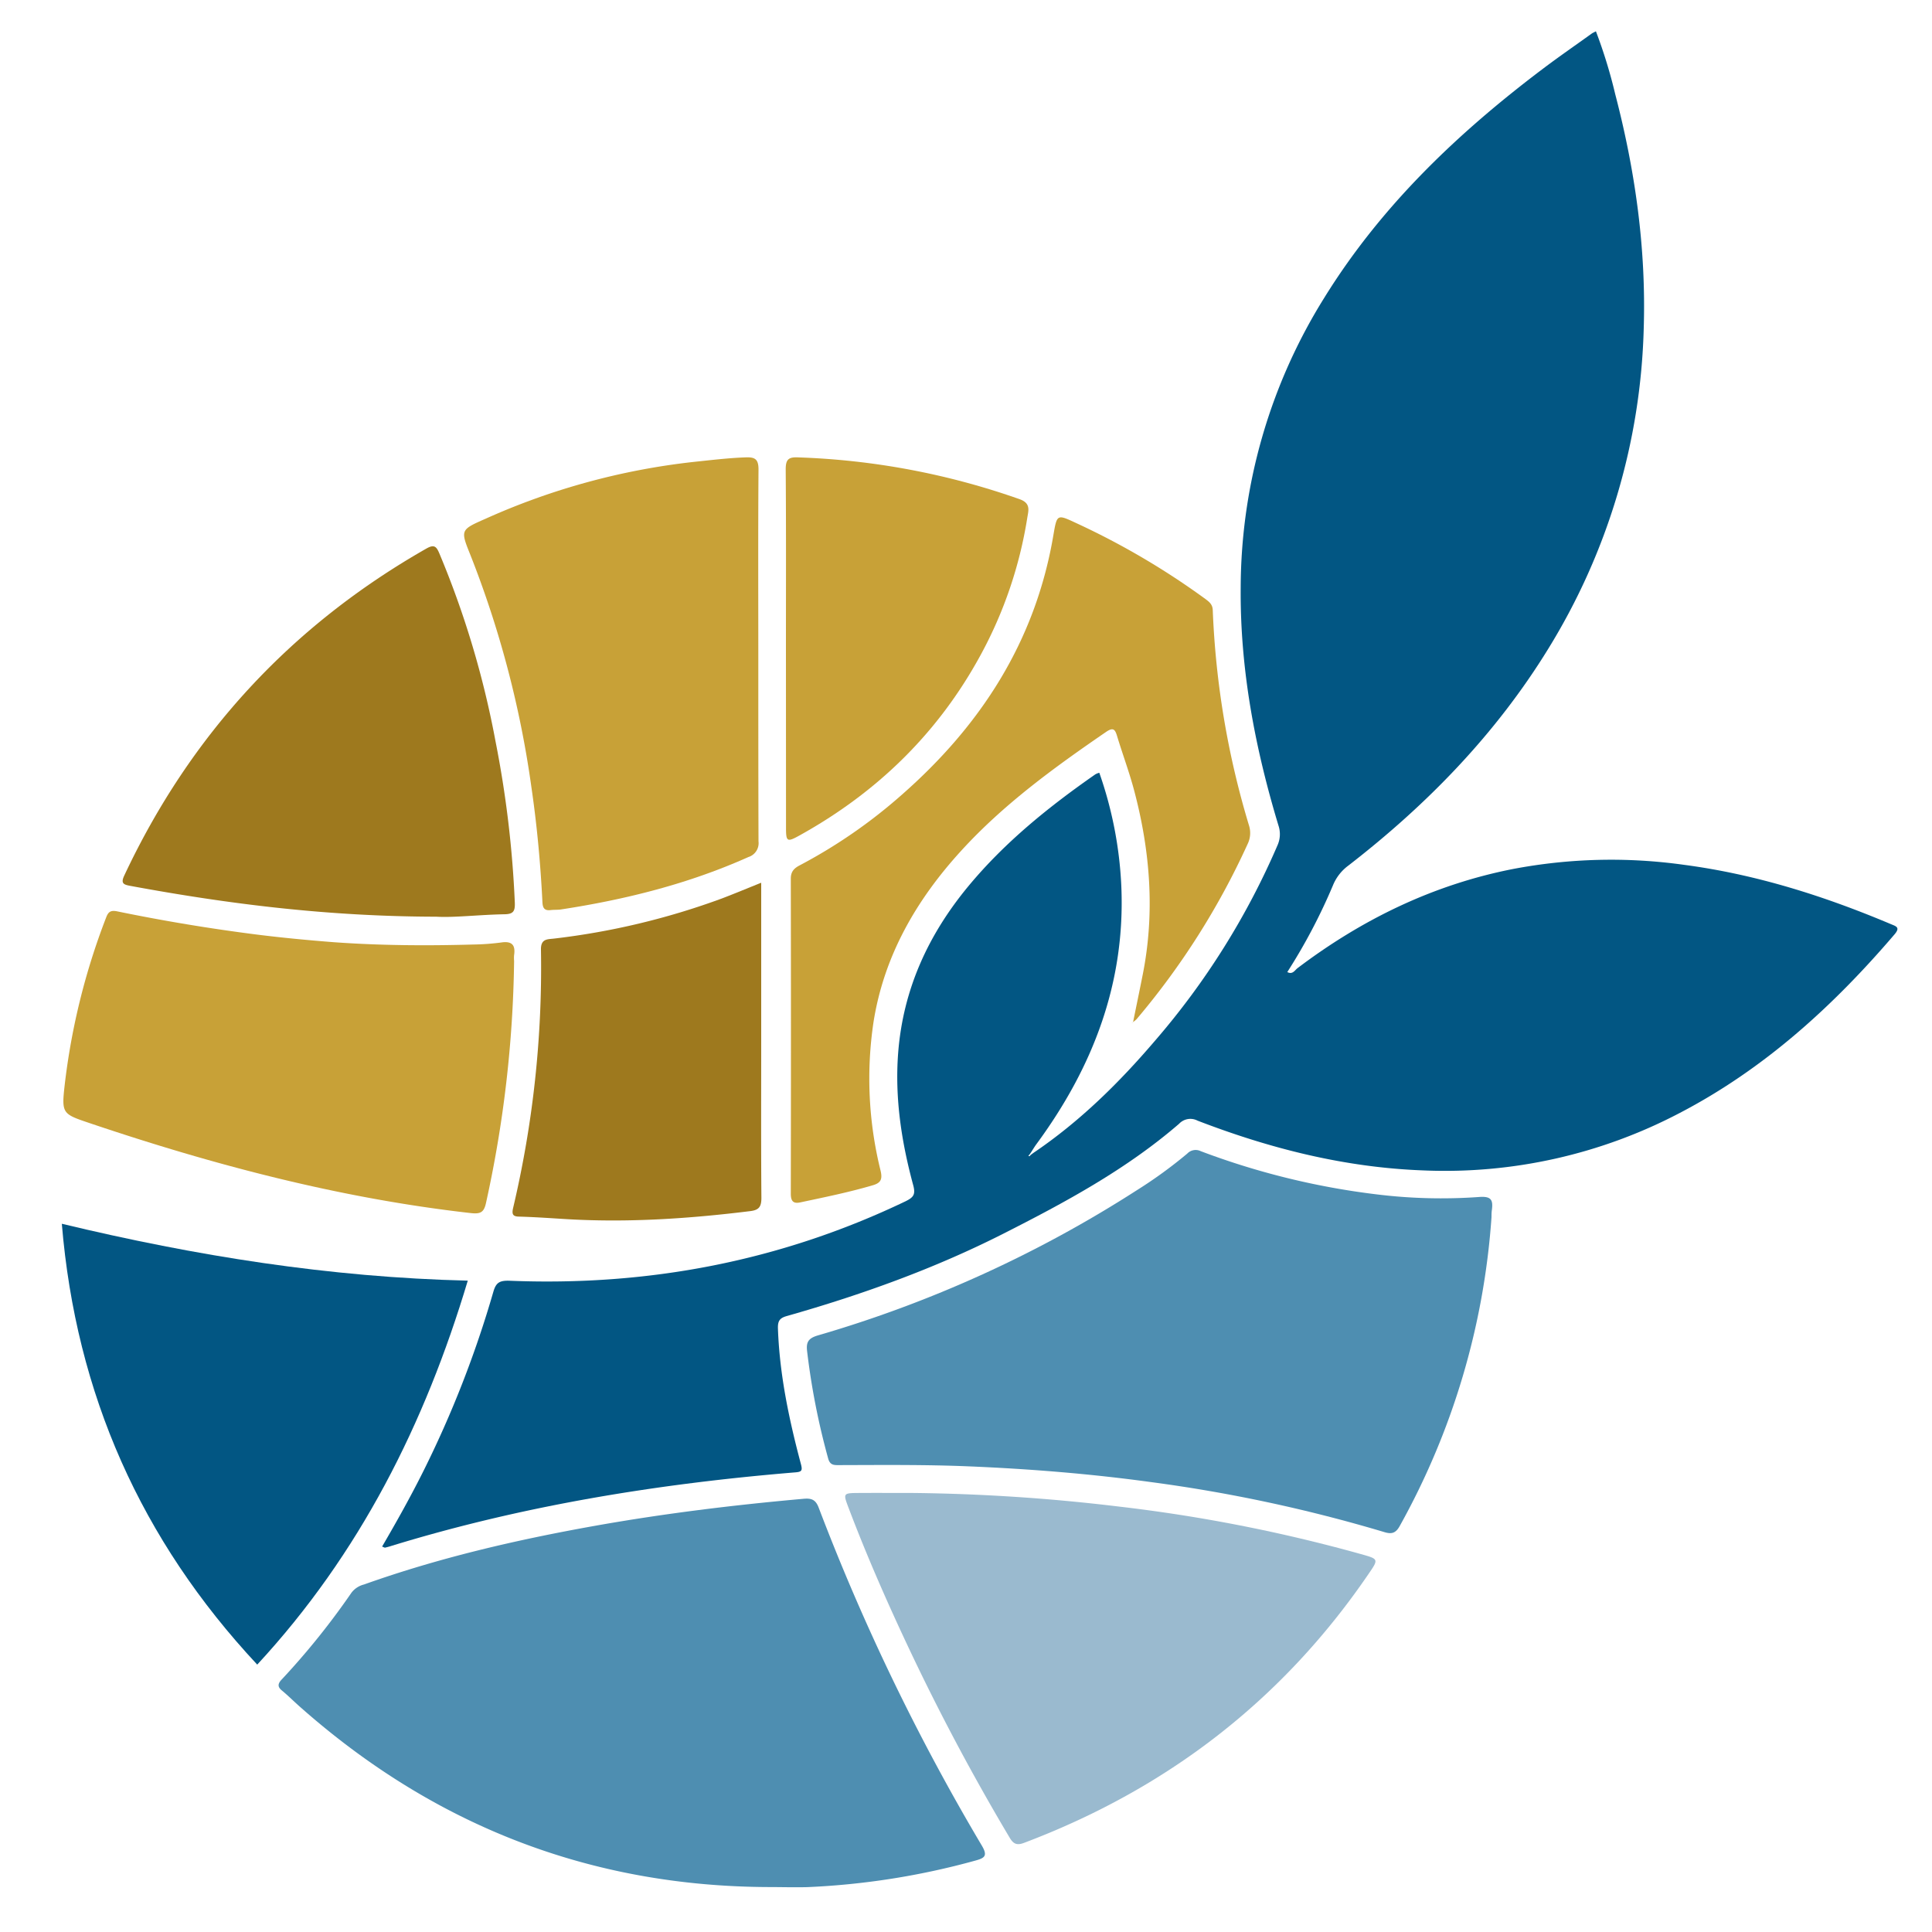
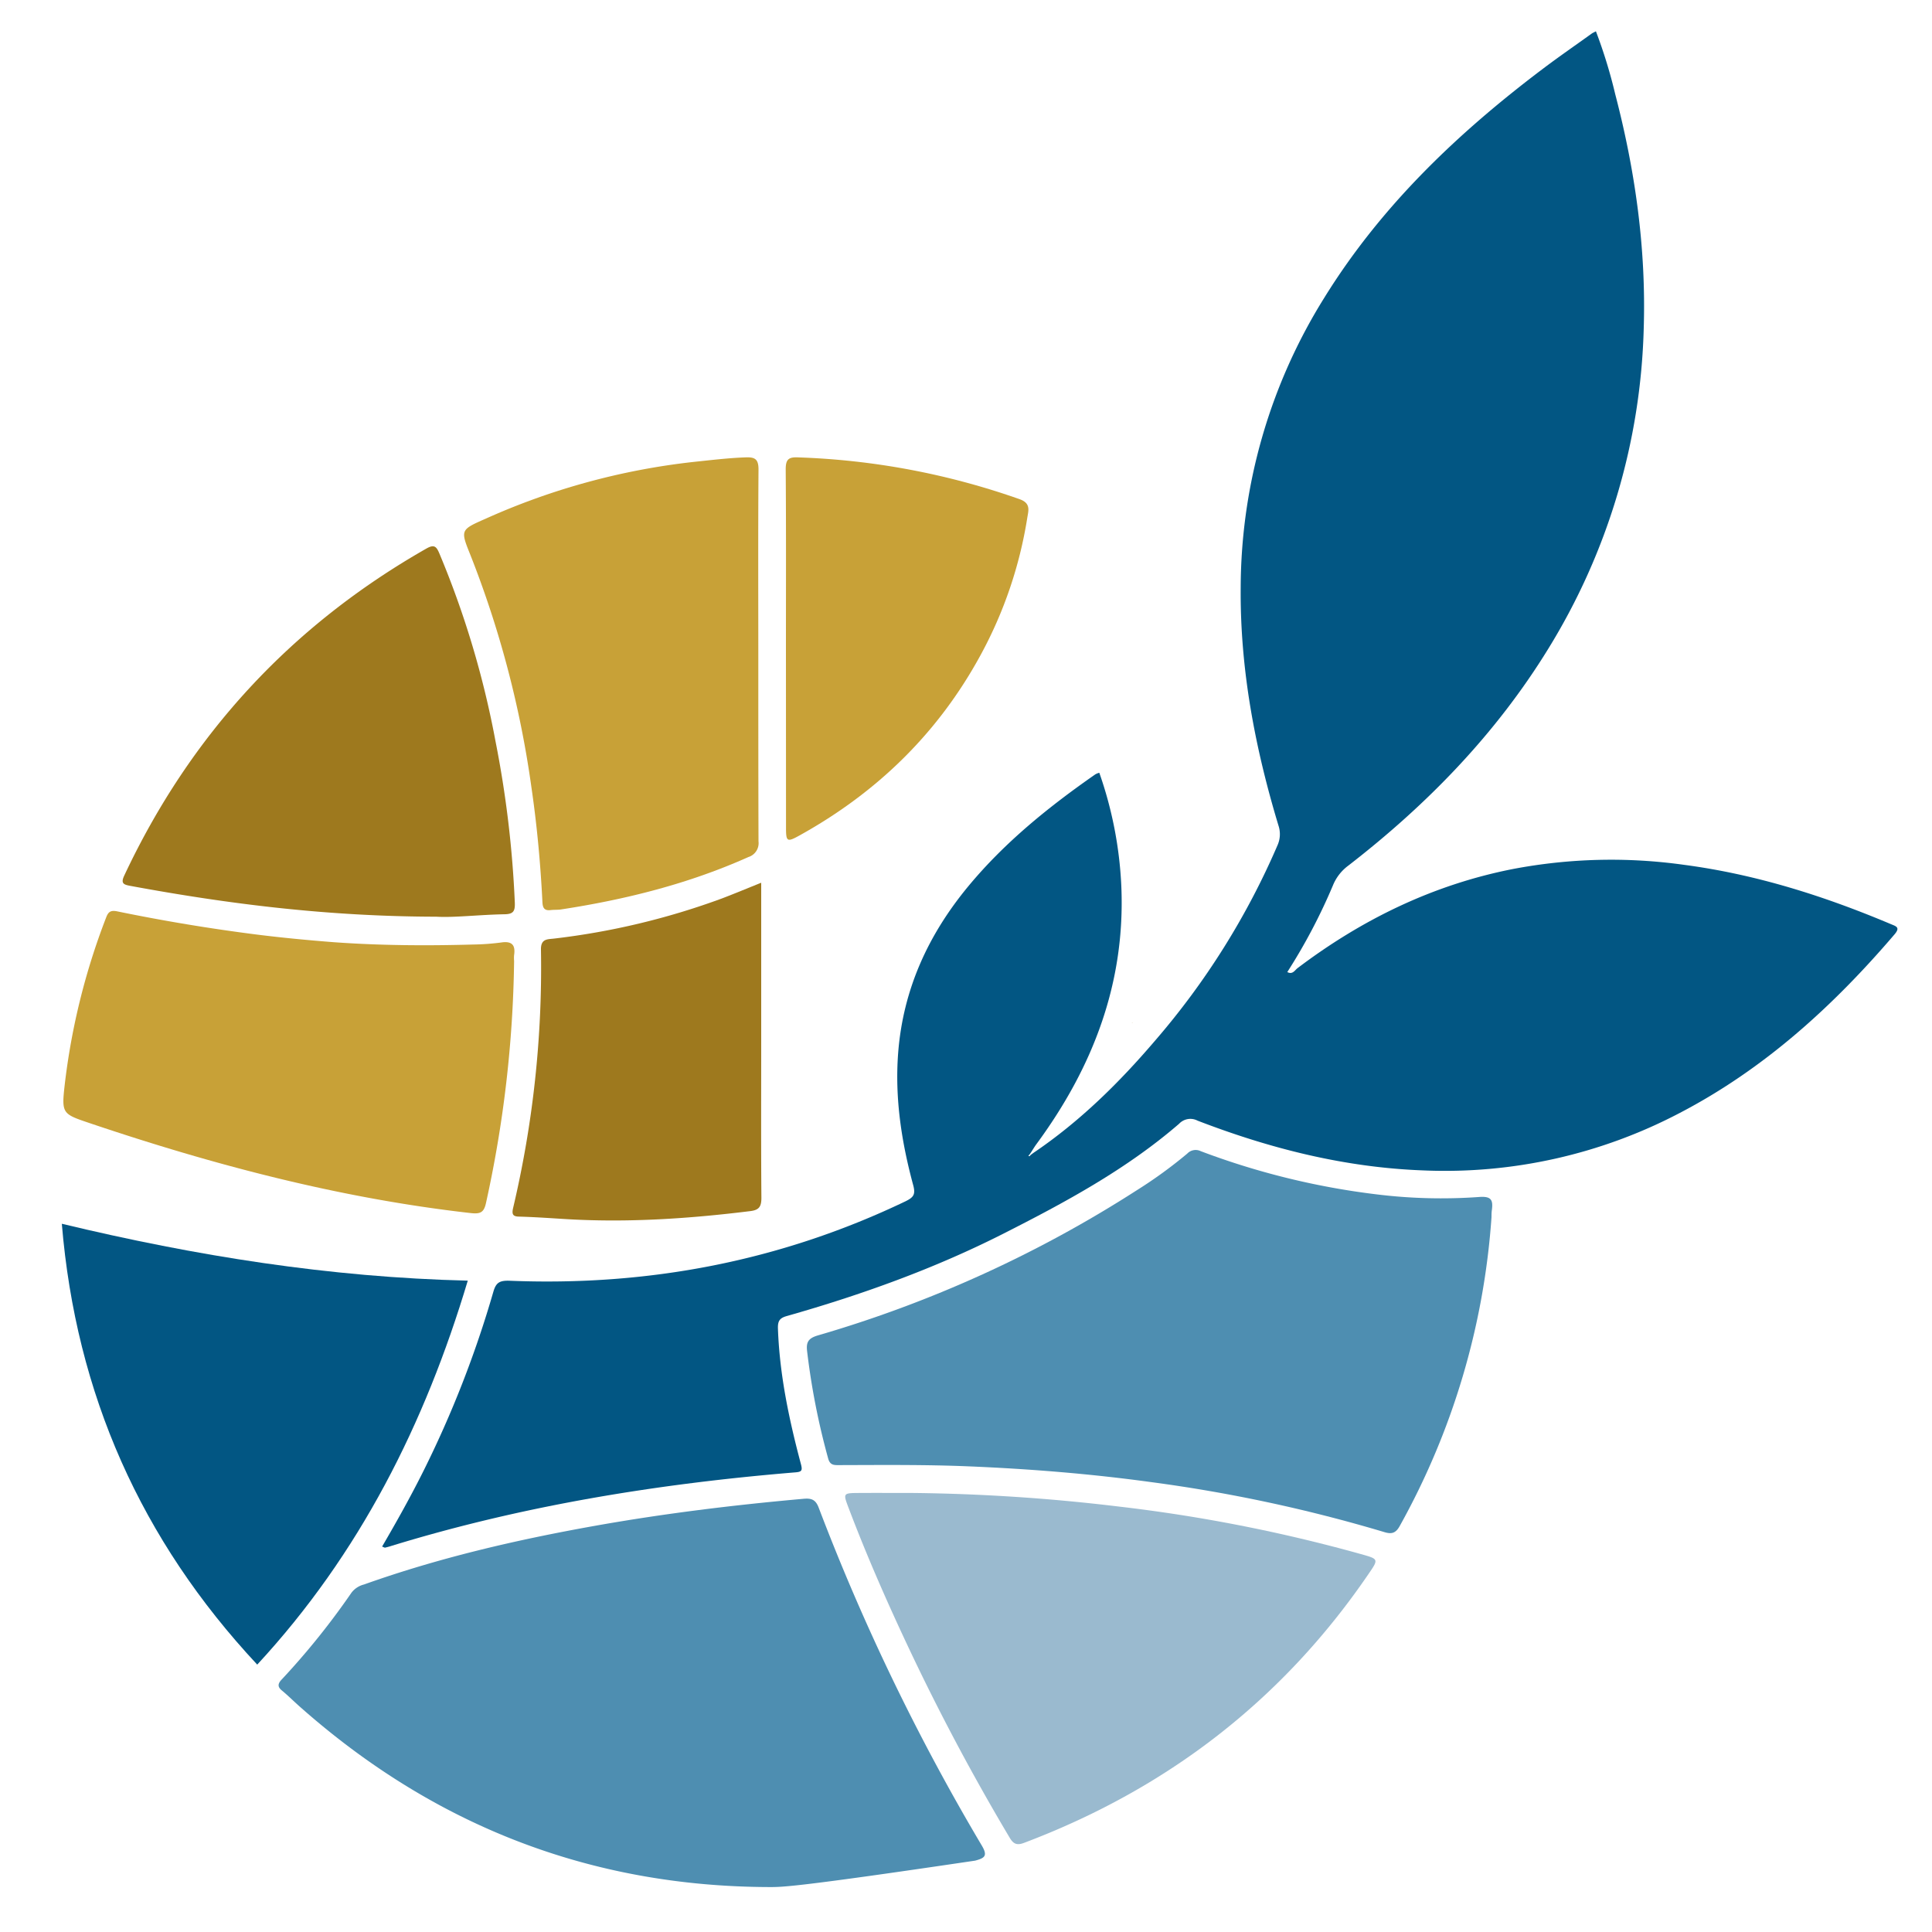
<svg xmlns="http://www.w3.org/2000/svg" id="Calque_1" data-name="Calque 1" viewBox="0 0 500 500">
  <g id="TJHhue">
    <path d="M267.43,298.38c12-8.11,22.17-18.13,31.51-29.07a195.34,195.34,0,0,0,31.65-50.49,7.05,7.05,0,0,0,.27-5.19c-6.06-20.06-9.95-40.46-9.77-61.53a142.33,142.33,0,0,1,21.61-75c14.72-23.81,34.59-42.71,56.76-59.42,4.1-3.09,8.32-6,12.49-9,.24-.17.53-.29,1.07-.58a129.36,129.36,0,0,1,5,16.28c5.17,19.8,8,39.91,7.38,60.43A166.1,166.1,0,0,1,400.63,168c-13.55,22-31.28,40.23-51.66,56a11.94,11.94,0,0,0-4,5.12,148,148,0,0,1-11.82,22.45c1.36.73,1.95-.47,2.63-1,16.71-12.64,35.11-21.61,55.76-25.67a135.73,135.73,0,0,1,44.24-1.09c18.61,2.45,36.28,8.06,53.5,15.32,1.39.59,2.62.83,1,2.71-15.87,18.56-33.67,34.77-55.5,46.16a130.73,130.73,0,0,1-66.43,14.9c-20.28-.74-39.61-5.63-58.43-12.88a4,4,0,0,0-4.78.82c-13.69,11.82-29.46,20.32-45.48,28.44-17.94,9.09-36.75,15.83-56,21.3-1.82.51-2.4,1.2-2.33,3.27.43,12,2.89,23.57,5.95,35.07.45,1.7.18,2-1.49,2.13-35.42,2.93-70.35,8.56-104.41,19a17.21,17.21,0,0,1-1.74.48c-.16,0-.36-.13-.75-.28,3.76-6.45,7.39-12.92,10.71-19.58a274.79,274.79,0,0,0,18.06-46.29c.66-2.29,1.45-3,4.09-2.93,35.86,1.47,70.15-5,102.63-20.57,2-1,2.58-1.7,2-4-3.05-11.22-4.83-22.6-3.94-34.33,1.26-16.49,7.79-30.68,18.21-43.25,9.42-11.36,20.8-20.53,32.85-28.92a4.6,4.6,0,0,1,1-.39,102.3,102.3,0,0,1,5.69,29.21c1.12,25.06-7.3,47-22,66.95-.41.56-.77,1.16-1.15,1.75l-.48.73-.41.49c.28.24.42,0,.55-.19Z" style="fill:#025683" />
-     <path d="M199.14,488.37c-46.35-.12-86.77-15.91-121.44-46.59-1.59-1.4-3.09-2.91-4.72-4.26-1.25-1-1.08-1.84,0-2.95a192.78,192.78,0,0,0,18-22.41,5.86,5.86,0,0,1,3.21-2.09c19.43-6.93,39.45-11.56,59.72-15.18,17.89-3.19,35.9-5.39,54-7,2.1-.2,3.2.2,4,2.38a564.86,564.86,0,0,0,42.18,87.36c1.61,2.71.71,3.24-1.71,3.9a194,194,0,0,1-43.54,6.86C205.59,488.47,202.36,488.37,199.14,488.37Z" style="fill:#4e8eb1" />
+     <path d="M199.14,488.37c-46.35-.12-86.77-15.91-121.44-46.59-1.59-1.4-3.09-2.91-4.72-4.26-1.25-1-1.08-1.84,0-2.95a192.78,192.78,0,0,0,18-22.41,5.86,5.86,0,0,1,3.21-2.09c19.43-6.93,39.45-11.56,59.72-15.18,17.89-3.19,35.9-5.39,54-7,2.1-.2,3.2.2,4,2.38a564.86,564.86,0,0,0,42.18,87.36c1.61,2.71.71,3.24-1.71,3.9C205.59,488.47,202.36,488.37,199.14,488.37Z" style="fill:#4e8eb1" />
    <path d="M386,315a191.36,191.36,0,0,1-23.79,80c-1,1.77-2.05,2.08-3.9,1.52A390.23,390.23,0,0,0,298,383.58c-15.7-2.16-31.49-3.43-47.34-4.09-11.11-.46-22.21-.35-33.32-.32-1.37,0-2.49.13-3-1.67a185.93,185.93,0,0,1-5.47-27.88c-.26-2.29.35-3.28,2.74-4A315.47,315.47,0,0,0,294.26,308a117.72,117.72,0,0,0,13-9.45,3,3,0,0,1,3.49-.63,194.69,194.69,0,0,0,45.42,11.17,136.9,136.9,0,0,0,26.61.69c3.17-.24,3.65.78,3.32,3.34C386,313.75,386,314.36,386,315Z" style="fill:#4e8eb1" />
    <path d="M236.43,386.38a484.9,484.9,0,0,1,53,3.5,408.7,408.7,0,0,1,62.71,12.3c4.66,1.31,4.72,1.27,2,5.21C331.84,440.05,301.94,463,265,476.94c-1.8.68-2.72.3-3.67-1.3Q247,451.58,235.05,426.23c-5.59-11.86-10.85-23.87-15.49-36.13-1.38-3.64-1.33-3.69,2.63-3.72C226.94,386.35,231.68,386.38,236.43,386.38Z" style="fill:#9abacf" />
-     <path d="M293.23,264.57c.84-4.13,1.7-8.26,2.52-12.4,3.17-16,1.93-31.87-2.22-47.55-1.26-4.77-3-9.4-4.43-14.13-.52-1.74-1-2.31-2.79-1.11-13.41,9.2-26.56,18.73-37.59,30.83-11.6,12.71-19.95,27.16-22.66,44.33A98.91,98.91,0,0,0,227.9,303c.53,2.25,0,3.15-2,3.74-6.19,1.82-12.5,3.1-18.8,4.44-1.88.4-2.44-.41-2.44-2.27q.07-40.77,0-81.52c0-1.89.91-2.71,2.32-3.45a134.38,134.38,0,0,0,26.33-18.19c20.54-18,34.6-39.76,39.26-67,1-5.76.87-5.75,6.14-3.29A196.24,196.24,0,0,1,312,155.05c1,.75,1.81,1.4,1.86,2.85a222.73,222.73,0,0,0,9.41,55.83,6.47,6.47,0,0,1-.38,4.69,195.44,195.44,0,0,1-28.75,45.35,6.85,6.85,0,0,1-.93.76Z" style="fill:#c8a137" />
    <path d="M133.05,248.71a307.81,307.81,0,0,1-7.28,62.64c-.55,2.49-1.48,2.88-4.07,2.58C88,310.11,55.4,301.52,23.34,290.71c-7.2-2.43-7.44-2.46-6.6-9.9A176.4,176.4,0,0,1,27.45,237.5c.53-1.41,1.08-2,2.84-1.65q17.91,3.69,36.06,6c6.69.84,13.42,1.48,20.16,2,12,.86,24,.93,36,.59a62.13,62.13,0,0,0,7.23-.53c2.77-.41,3.71.69,3.3,3.32A9.51,9.51,0,0,0,133.05,248.71Z" style="fill:#c8a137" />
    <path d="M196.25,169.85c0,16,0,31.93.05,47.89a3.76,3.76,0,0,1-2.61,4.06c-15.49,6.93-31.76,11-48.47,13.56-.89.14-1.82.06-2.72.17-1.61.19-2.05-.54-2.12-2.08-.5-10.06-1.43-20.08-2.9-30.06a261.63,261.63,0,0,0-15.74-59.76c-2.61-6.48-2.6-6.51,3.9-9.37a179.26,179.26,0,0,1,54-14.73c4.41-.46,8.81-1,13.25-1.16,2.6-.12,3.44.52,3.41,3.29C196.18,137.72,196.25,153.79,196.25,169.85Z" style="fill:#c8a137" />
    <path d="M16,316.71c34.65,8.33,69.34,13.86,105.06,14.72-11.07,37-27.93,70.66-54.49,99.37C36.51,398.6,19.66,360.76,16,316.71Z" style="fill:#025683" />
    <path d="M112.9,237.24c-28.06-.05-53.75-3.27-79.3-8-1.65-.31-2.37-.66-1.45-2.63q25.7-54.74,78.21-84.65c2.07-1.18,2.61-.46,3.36,1.3a238.3,238.3,0,0,1,14.51,48.54,275.89,275.89,0,0,1,5,41.72c.09,2.2-.28,3.06-2.66,3.09C124,236.73,117.44,237.52,112.9,237.24Z" style="fill:#9e791e" />
    <path d="M197,228.45v41.26c0,13.43-.06,26.86.05,40.29,0,2.26-.59,3.15-2.84,3.43-15.64,1.94-31.32,3-47.09,2.11-4.23-.25-8.46-.56-12.69-.68-1.73,0-2-.62-1.65-2.18A271,271,0,0,0,140,245.77c-.06-2.88,1.71-2.66,3.43-2.87a188.88,188.88,0,0,0,43.4-10.38C190.07,231.29,193.31,229.93,197,228.45Z" style="fill:#9e791e" />
    <path d="M203.4,167.54c0-15.36.06-30.71-.06-46.06,0-2.57.71-3.22,3.2-3.11a191.14,191.14,0,0,1,57.39,10.84c2.94,1.06,2.21,3,1.92,4.85a110.1,110.1,0,0,1-12,35.33c-11,20.28-26.82,35.67-46.91,46.81-3.26,1.81-3.52,1.64-3.52-2Z" style="fill:#c8a137" />
    <path d="M293.2,264.53l-.24.25s0-.13.06-.15a.73.73,0,0,1,.21-.06Z" style="fill:#cabb8f" />
  </g>
</svg>